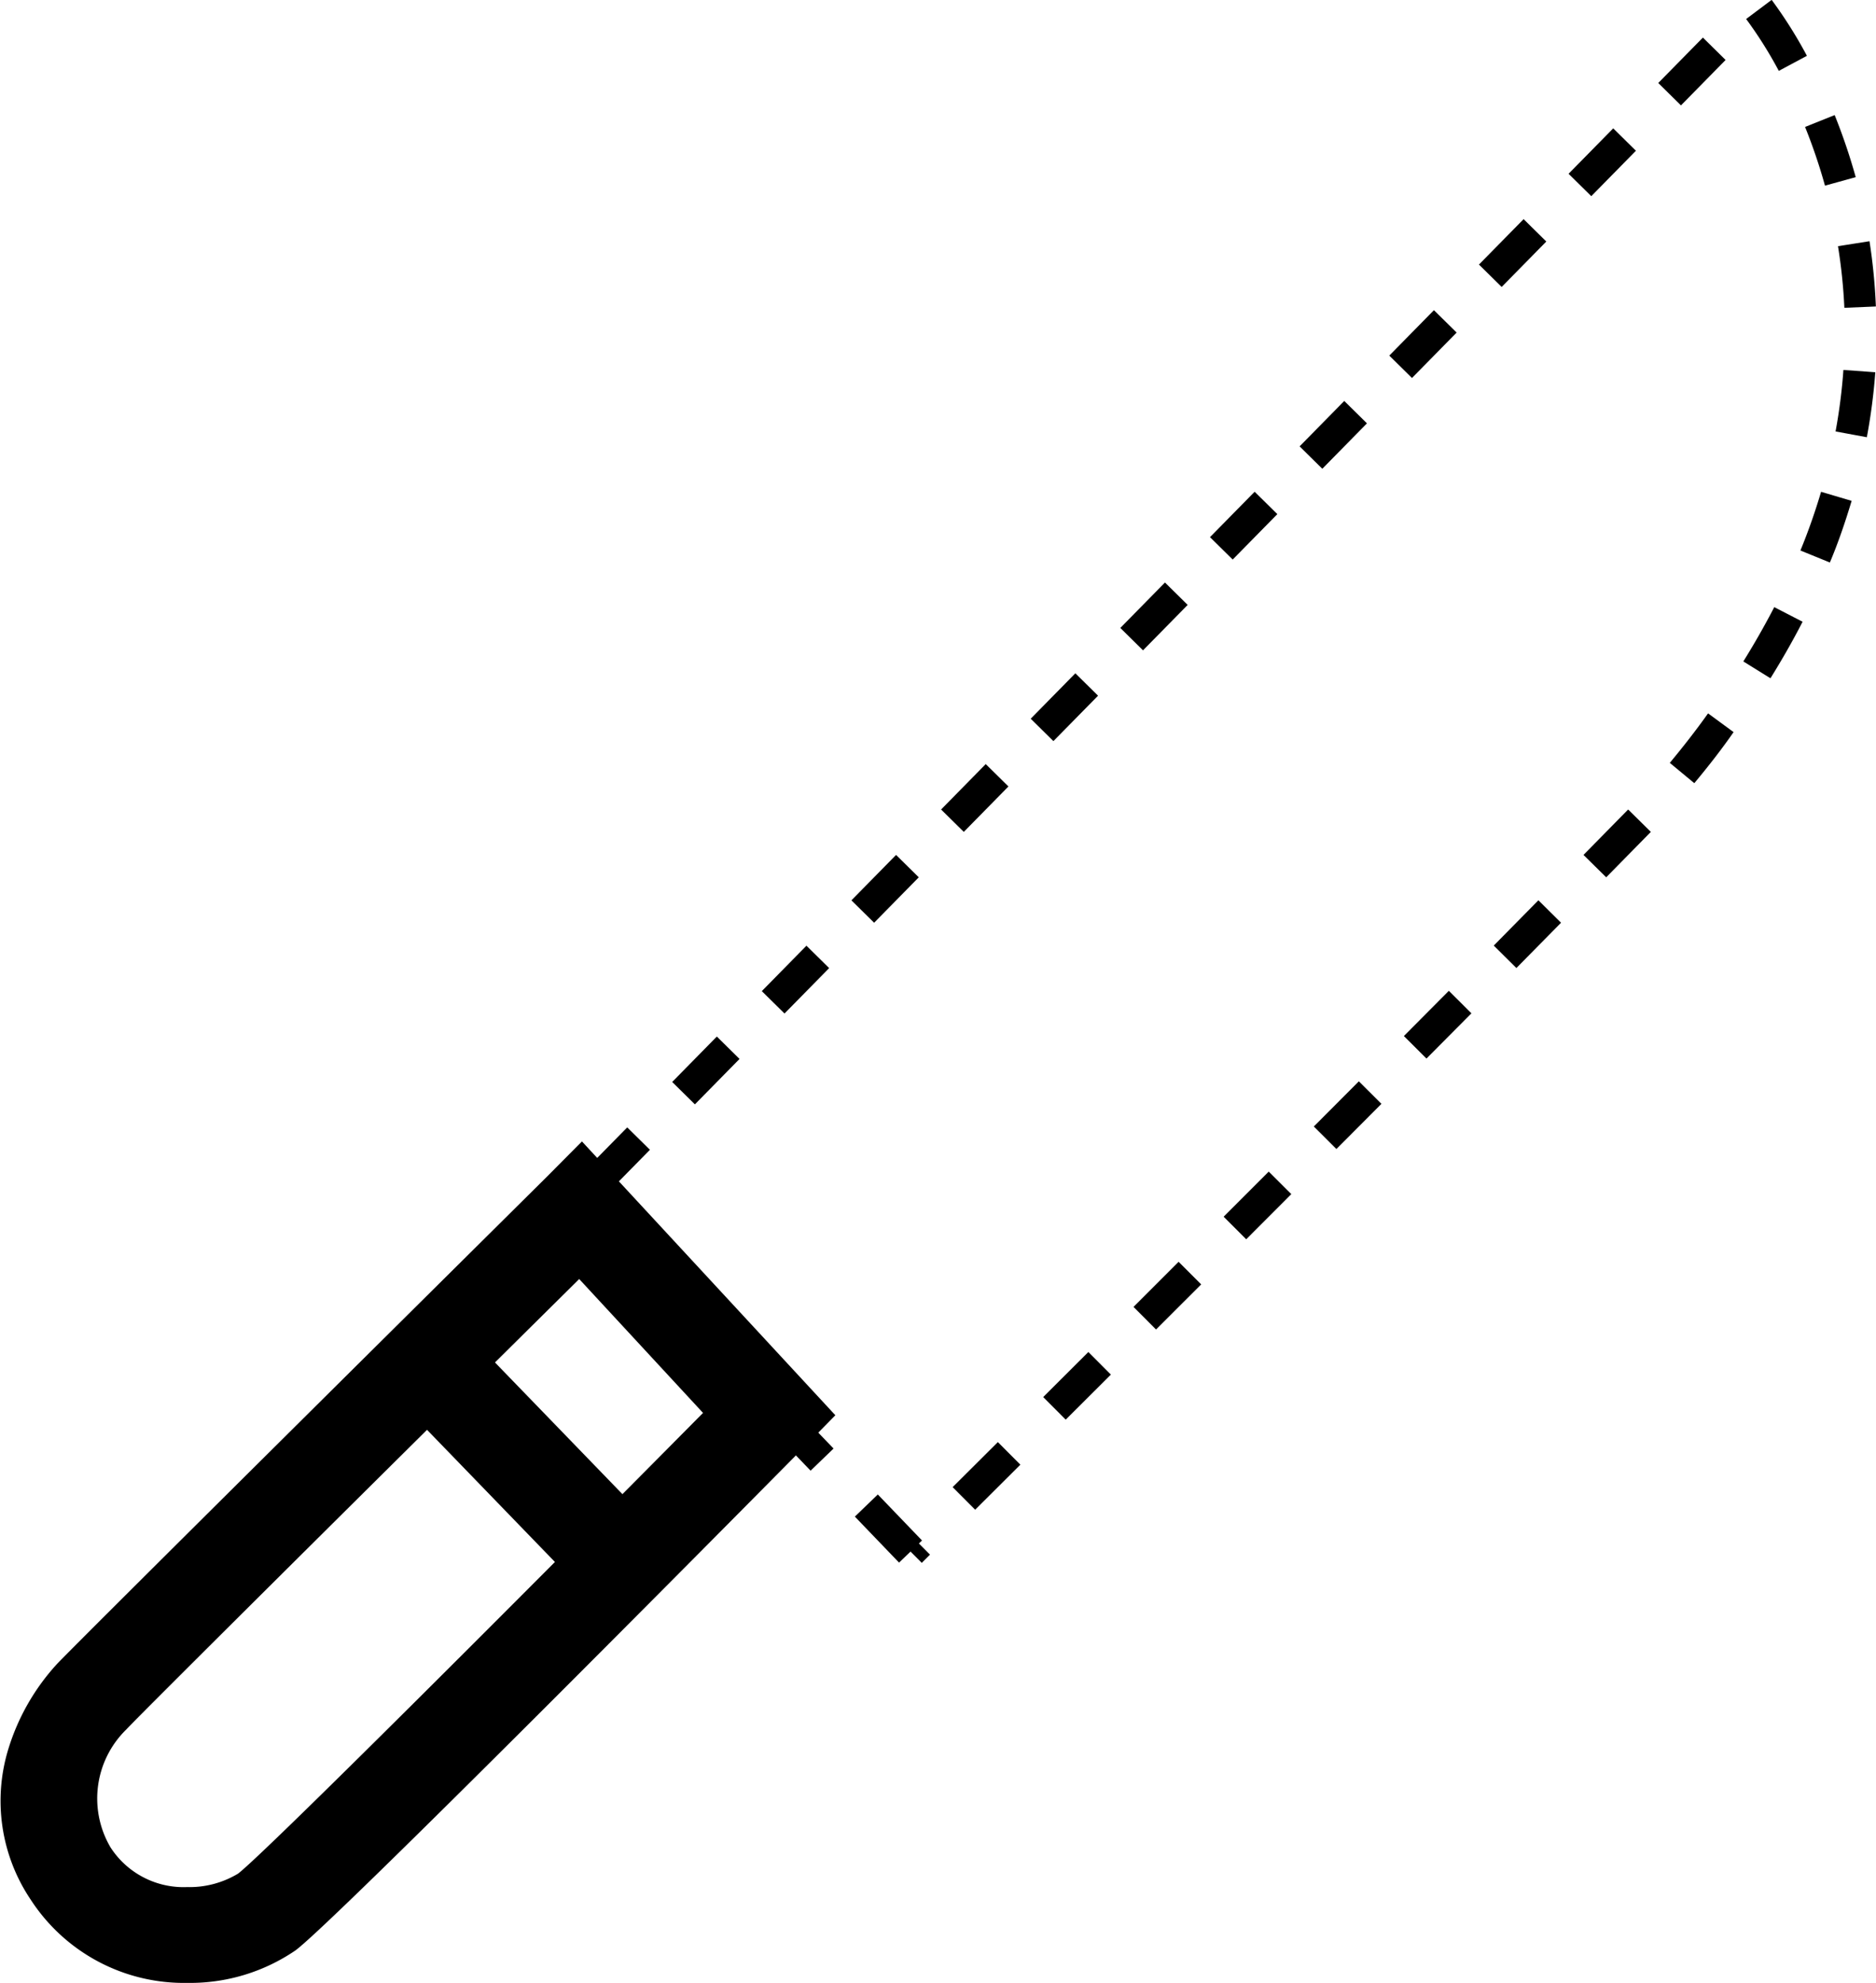
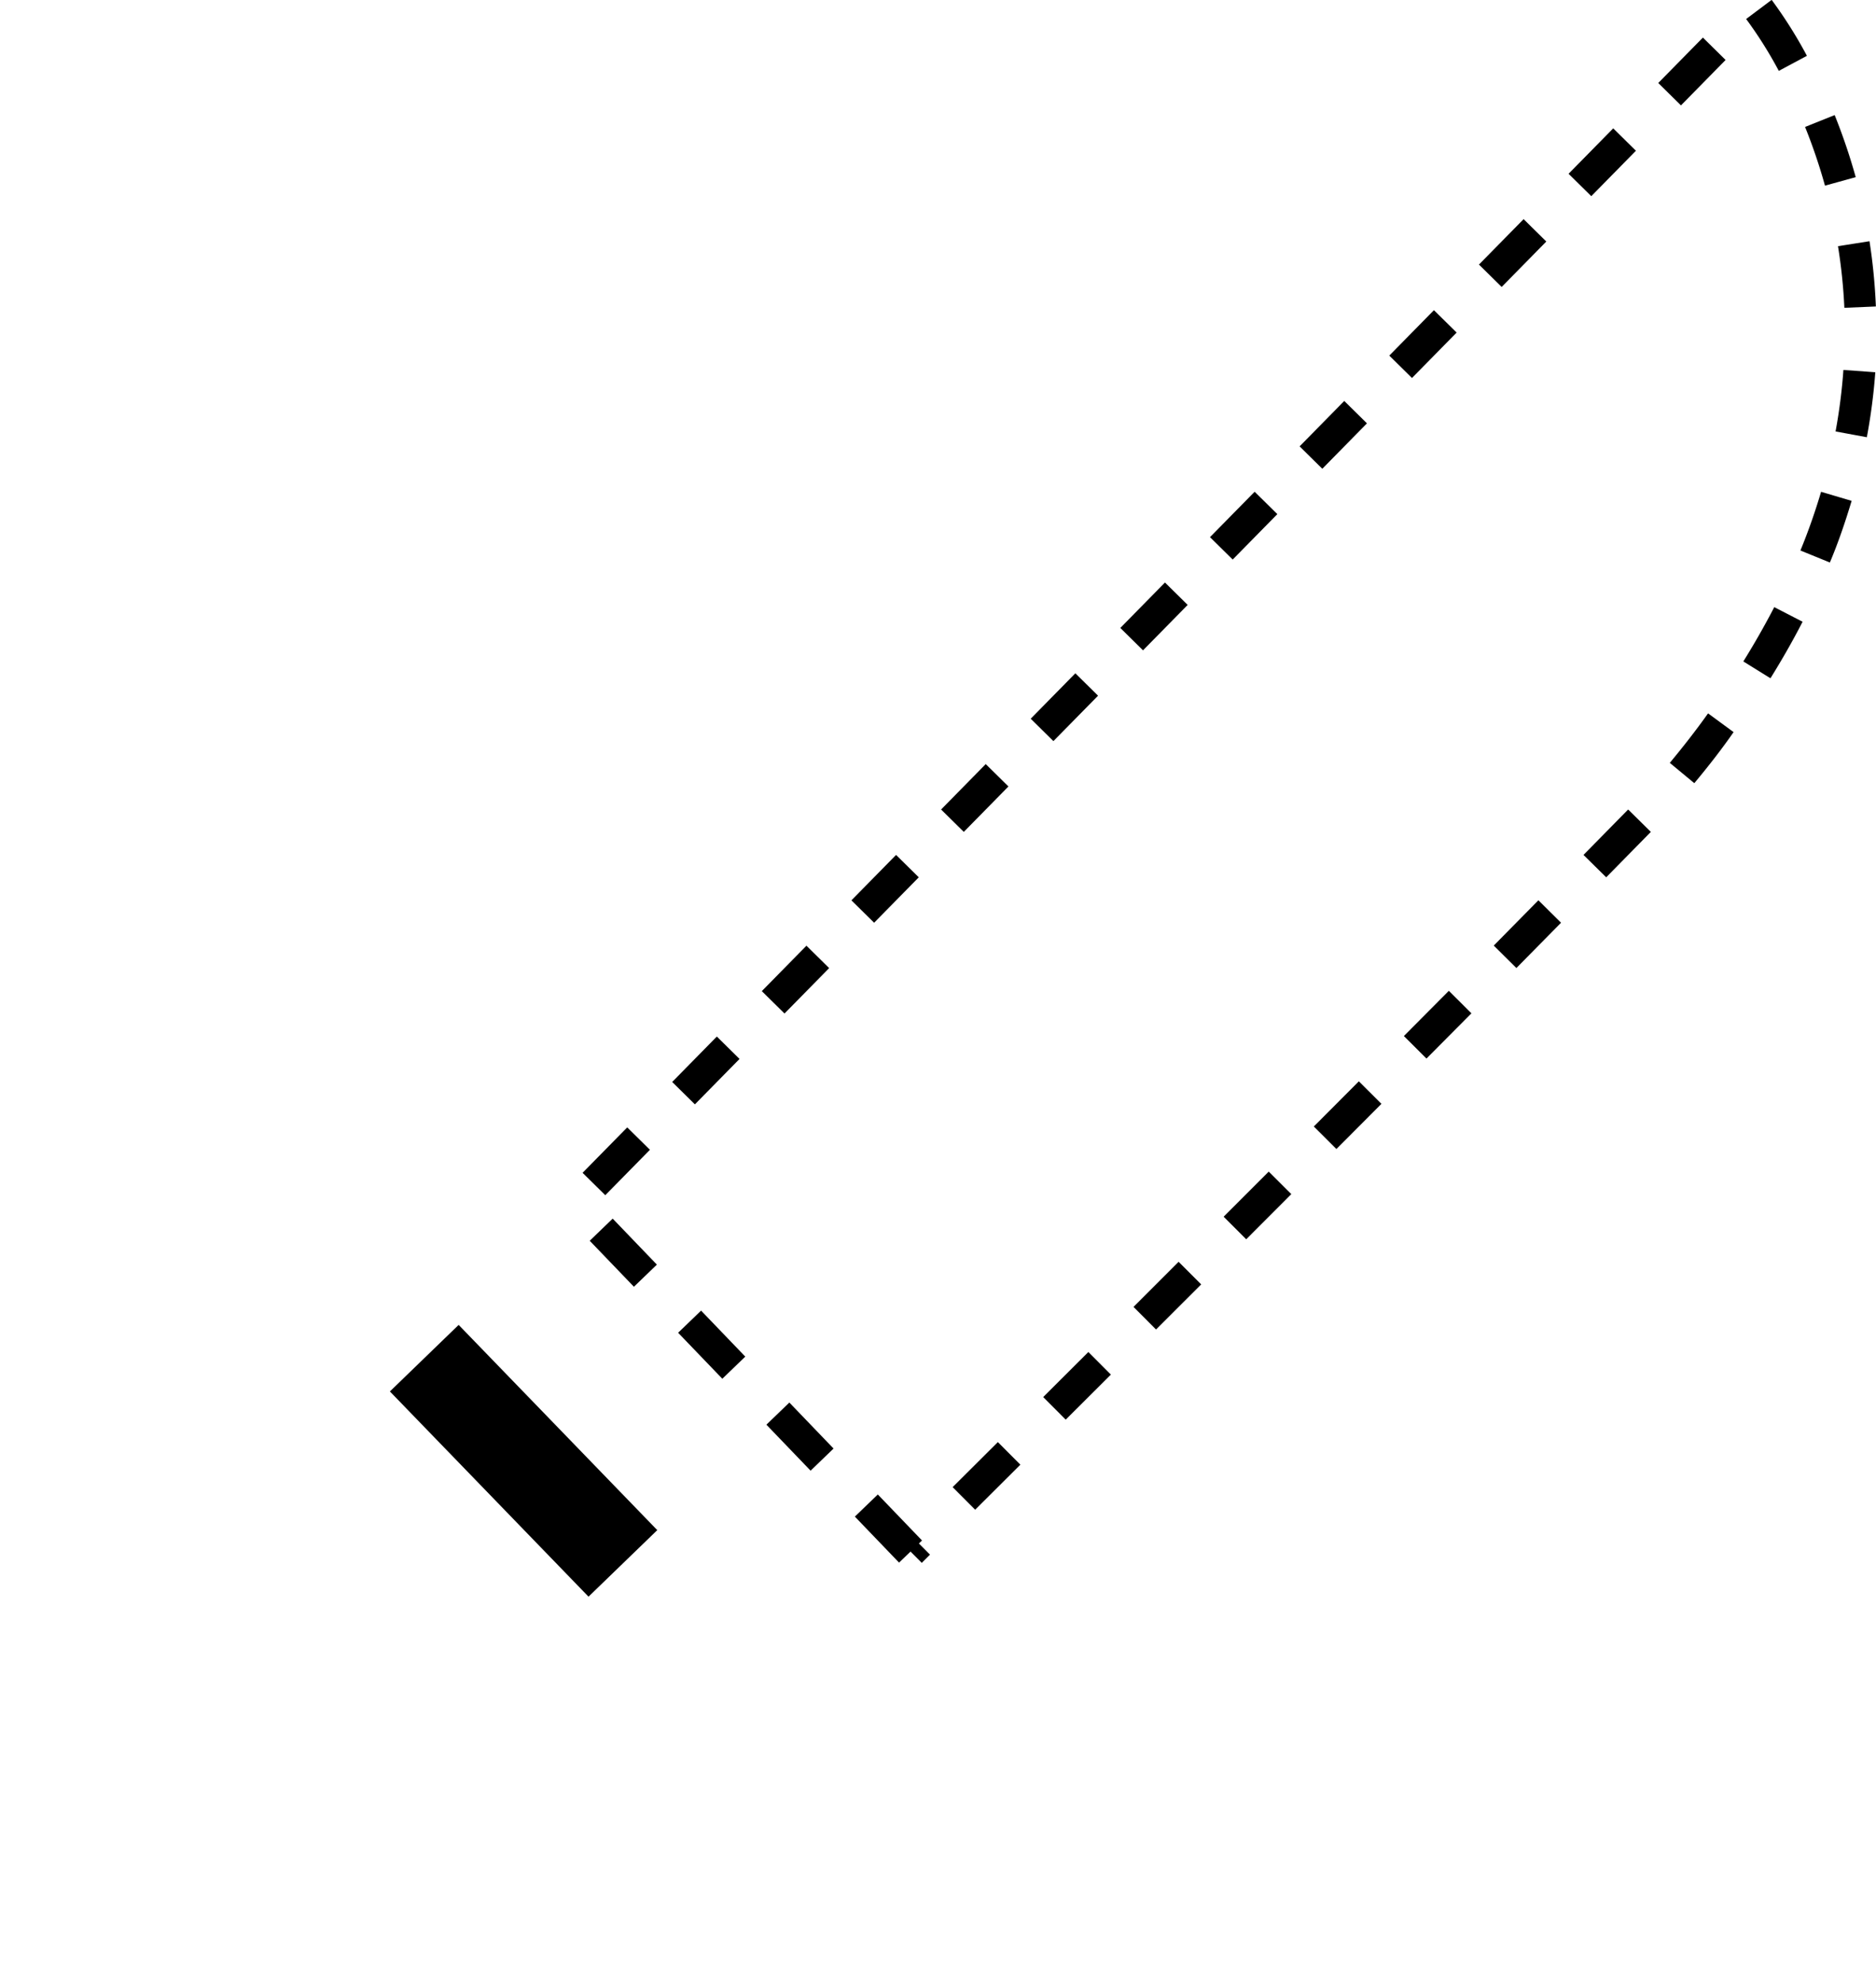
<svg xmlns="http://www.w3.org/2000/svg" width="29.413" height="31.082" viewBox="0 0 29.413 31.082">
  <g transform="translate(-448.308 -1359.612)">
    <path d="M3451.328,1310.652l-.176-.177-.18.173-.693-.721.36-.347.693.721-.049.047.174.175Zm.837-.833-.353-.354.709-.706.353.354Zm-2.58-.612-.693-.721.36-.347.693.721Zm4-.8-.353-.354.708-.706.353.354Zm-5.384-.641-.693-.721.36-.347.693.721Zm6.8-.772-.353-.354.707-.707.354.354Zm-8.186-.67-.693-.721.36-.347.693.721Zm9.6-.744-.354-.354.707-.707.354.353Zm-10.049-.691-.356-.351.7-.712.356.351Zm11.463-.724-.354-.353.706-.708.354.353Zm-10.058-.7-.356-.351.7-.712.356.351Zm11.47-.718-.354-.353.705-.709.354.353Zm-10.065-.706-.356-.351.7-.712.356.351Zm11.475-.713-.355-.352.7-.71.355.352Zm-10.07-.71-.356-.351.7-.712.356.351Zm11.478-.712-.356-.351.7-.712.356.351Zm-10.072-.712-.356-.351.7-.712.356.351Zm11.454-.763-.385-.319c.213-.256.416-.517.6-.776l.4.294C3463.869,1297.9,3463.659,1298.168,3463.439,1298.432Zm-10.049-.66-.356-.351.7-.712.356.351Zm11.242-.985-.425-.264c.175-.281.338-.568.485-.851l.444.229C3464.984,1296.2,3464.815,1296.495,3464.633,1296.788Zm-9.837-.438-.356-.351.7-.712.356.351Zm10.77-1.376-.463-.189c.124-.3.233-.614.324-.92l.479.142C3465.809,1294.329,3465.7,1294.654,3465.565,1294.973Zm-9.364-.047-.356-.351.7-.712.356.351Zm1.405-1.423-.356-.351.7-.712.356.351Zm8.539-.494-.492-.091a8.716,8.716,0,0,0,.123-.964l.5.036A9.235,9.235,0,0,1,3466.145,1293.009Zm-7.133-.929-.356-.351.7-.712.356.351Zm6.779-1.1a8.506,8.506,0,0,0-.1-.966l.494-.078a9.055,9.055,0,0,1,.1,1.023Zm-5.373-.327-.356-.351.7-.712.356.351Zm1.405-1.423-.356-.351.7-.712.356.351Zm3.664-.165a8.739,8.739,0,0,0-.312-.92l.464-.186a9.3,9.3,0,0,1,.33.973Zm-2.258-1.258-.356-.351.7-.712.356.351Zm1.534-.541a6.523,6.523,0,0,0-.512-.813l.4-.3a7.064,7.064,0,0,1,.553.877Z" transform="translate(-2988.568 73.458)" />
-     <path d="M3428.879,1339.585l3.973,4.292-.5.51c-1.218,1.232-7.327,7.4-7.962,7.877a2.932,2.932,0,0,1-1.7.511,2.864,2.864,0,0,1-2.455-1.307,2.77,2.77,0,0,1-.347-2.366,3.475,3.475,0,0,1,.756-1.321c.3-.322,6.937-6.9,7.693-7.65Zm1.9,4.257-1.943-2.1c-2.93,2.9-6.9,6.841-7.1,7.06a1.511,1.511,0,0,0-.248,1.849,1.363,1.363,0,0,0,1.2.622,1.474,1.474,0,0,0,.8-.211C3423.911,1350.738,3427.986,1346.659,3430.776,1343.842Z" transform="translate(-2971.447 37.919)" />
    <path d="M3440.49,1351.242l-3.114-3.217,1.078-1.043,3.114,3.217Z" transform="translate(-2982.955 33.398)" />
  </g>
</svg>